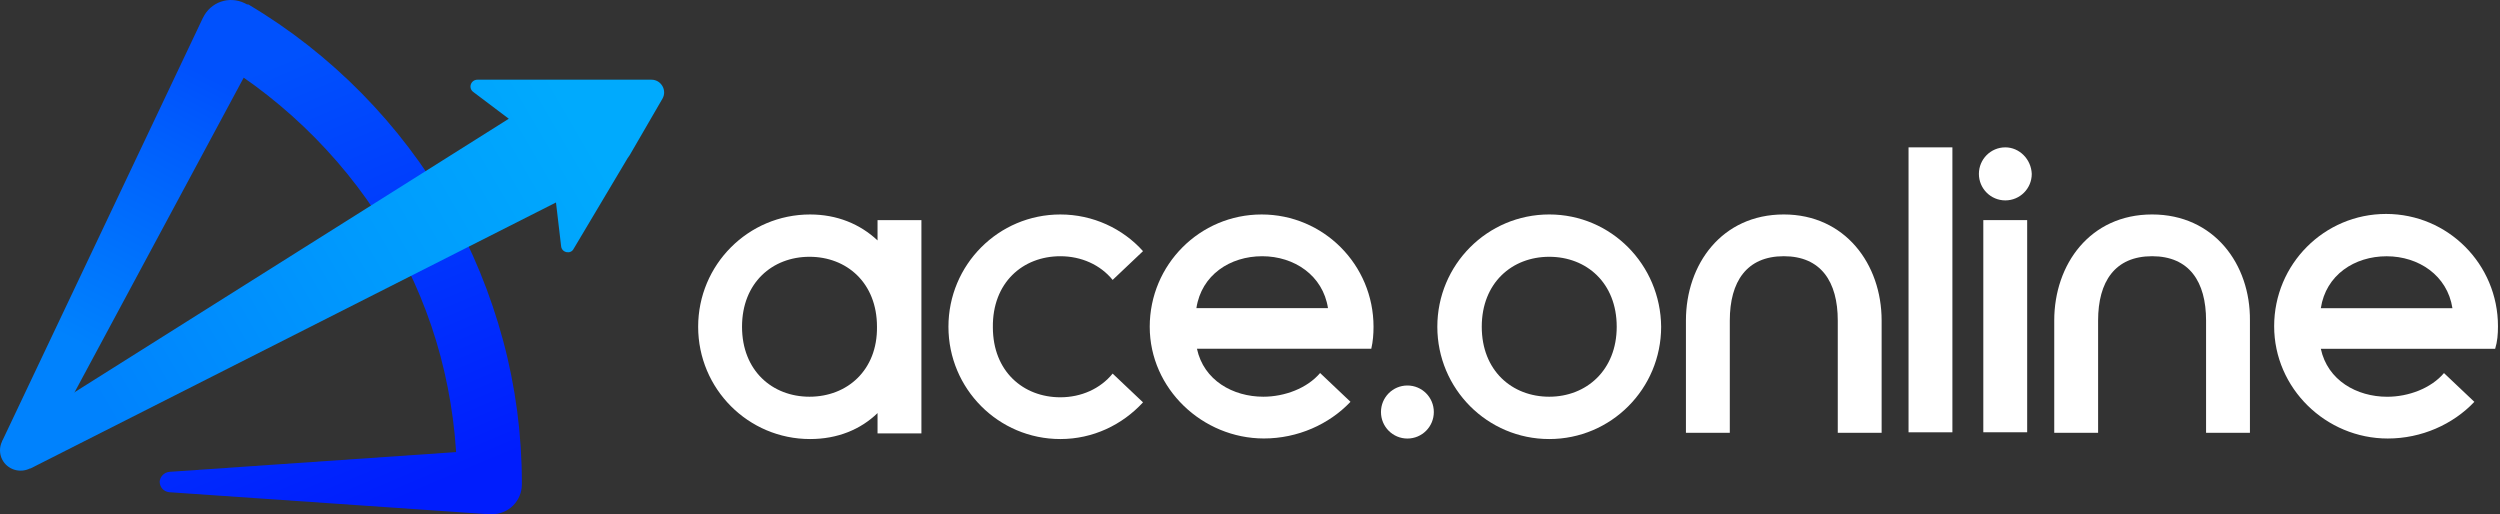
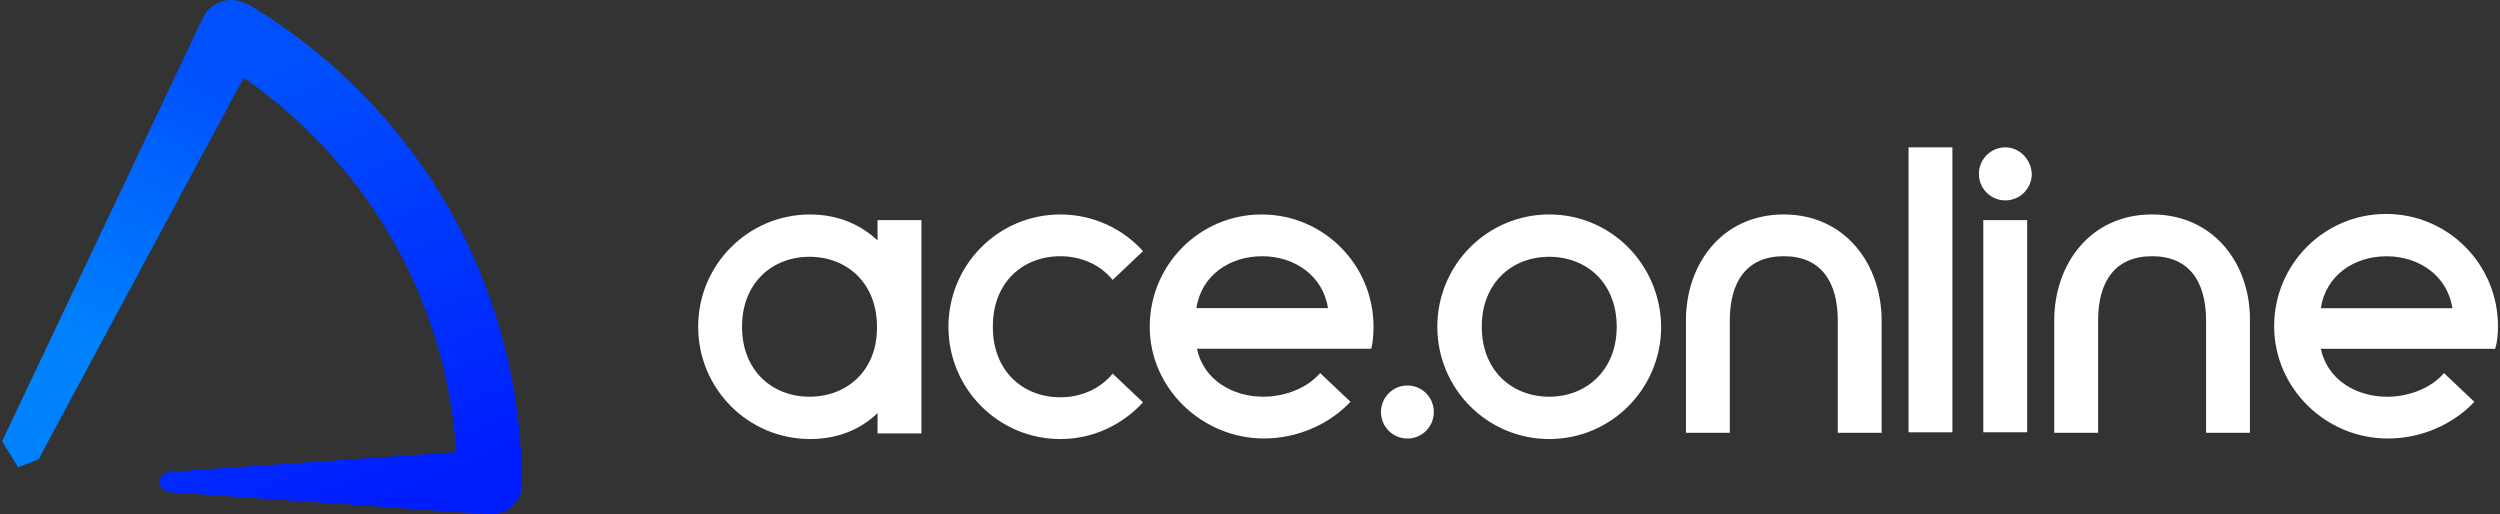
<svg xmlns="http://www.w3.org/2000/svg" width="175" height="36" viewBox="0 0 175 36" fill="none">
  <rect x="0" y="0" width="175" height="36" fill="#333333" stroke="none" />
  <path d="M74.224 17.936C75.681 17.936 77.019 18.528 77.885 19.594L80.011 17.58C78.594 16 76.507 15.013 74.224 15.013C69.894 15.013 66.391 18.528 66.391 22.873C66.391 27.217 69.894 30.733 74.224 30.733C76.507 30.733 78.554 29.745 80.011 28.165L77.885 26.151C77.019 27.217 75.681 27.81 74.224 27.81C71.626 27.81 69.501 25.993 69.501 22.912C69.461 19.792 71.587 17.936 74.224 17.936Z" fill="white" />
-   <path d="M61.428 16.83C60.208 15.684 58.594 15.013 56.705 15.013C52.375 15.013 48.871 18.528 48.871 22.873C48.871 27.218 52.375 30.733 56.705 30.733C58.633 30.733 60.247 30.061 61.428 28.916V30.338H64.499V22.833V15.408H61.428V16.83ZM56.665 27.77C54.067 27.77 51.942 25.954 51.942 22.873C51.942 19.792 54.067 17.975 56.665 17.975C59.263 17.975 61.389 19.792 61.389 22.873C61.428 25.914 59.303 27.77 56.665 27.77Z" fill="white" />
+   <path d="M61.428 16.83C60.208 15.684 58.594 15.013 56.705 15.013C52.375 15.013 48.871 18.528 48.871 22.873C48.871 27.218 52.375 30.733 56.705 30.733C58.633 30.733 60.247 30.061 61.428 28.916V30.338H64.499V22.833V15.408H61.428V16.83ZM56.665 27.77C54.067 27.77 51.942 25.954 51.942 22.873C51.942 19.792 54.067 17.975 56.665 17.975C59.263 17.975 61.389 19.792 61.389 22.873C61.428 25.914 59.303 27.77 56.665 27.77" fill="white" />
  <path d="M88.472 30.693C90.833 30.693 93.038 29.706 94.534 28.126L92.408 26.111C91.502 27.178 89.928 27.77 88.432 27.77C86.306 27.77 84.26 26.625 83.787 24.413H95.99C96.108 23.9 96.147 23.386 96.147 22.873C96.147 18.528 92.644 15.013 88.314 15.013C83.984 15.013 80.481 18.528 80.481 22.873C80.481 27.217 84.181 30.693 88.472 30.693ZM88.353 17.936C90.597 17.936 92.605 19.279 92.959 21.569H83.748C84.102 19.239 86.11 17.936 88.353 17.936Z" fill="white" />
  <path d="M108.446 15.012C104.116 15.012 100.613 18.528 100.613 22.872C100.613 27.217 104.116 30.733 108.446 30.733C112.777 30.733 116.28 27.217 116.28 22.872C116.241 18.528 112.777 15.012 108.446 15.012ZM108.446 27.77C105.848 27.77 103.723 25.953 103.723 22.872C103.723 19.792 105.848 17.975 108.446 17.975C111.045 17.975 113.17 19.792 113.17 22.872C113.17 25.914 111.045 27.77 108.446 27.77Z" fill="white" />
  <path d="M174.858 22.836C174.858 18.492 171.355 14.976 167.025 14.976C162.695 14.976 159.191 18.492 159.191 22.836C159.191 27.181 162.813 30.696 167.143 30.696C169.505 30.696 171.709 29.709 173.205 28.129L171.079 26.115C170.174 27.181 168.599 27.773 167.103 27.773C164.978 27.773 162.931 26.628 162.458 24.416H174.661C174.819 23.903 174.858 23.389 174.858 22.836ZM162.458 21.572C162.813 19.242 164.82 17.939 167.064 17.939C169.308 17.939 171.315 19.282 171.67 21.572H162.458Z" fill="white" />
  <path d="M124.865 15.012C120.535 15.012 118.015 18.488 118.015 22.438V30.298H121.086V22.438C121.086 19.713 122.267 17.935 124.865 17.935C127.463 17.935 128.644 19.713 128.644 22.438V30.298H131.714V22.438C131.714 18.488 129.155 15.012 124.865 15.012Z" fill="white" />
  <path d="M150.646 15.012C146.316 15.012 143.797 18.488 143.797 22.438V30.298H146.867V22.438C146.867 19.713 148.048 17.935 150.646 17.935C153.244 17.935 154.425 19.713 154.425 22.438V30.298H157.495V22.438C157.535 18.488 154.976 15.012 150.646 15.012Z" fill="white" />
  <path d="M136.668 10.315H133.598V30.261H136.668V10.315Z" fill="white" />
  <path d="M141.902 15.408H138.832V30.259H141.902V15.408Z" fill="white" />
  <path d="M140.373 10.315C139.35 10.315 138.523 11.145 138.523 12.172C138.523 13.198 139.35 14.028 140.373 14.028C141.397 14.028 142.223 13.198 142.223 12.172C142.184 11.145 141.357 10.315 140.373 10.315Z" fill="white" />
  <path d="M98.518 26.985C97.495 26.985 96.668 27.815 96.668 28.842C96.668 29.869 97.495 30.698 98.518 30.698C99.541 30.698 100.368 29.869 100.368 28.842C100.368 27.815 99.541 26.985 98.518 26.985Z" fill="white" />
  <path d="M14.199 1.258L0.148 30.886L1.263 32.708L2.696 32.154L18.22 3.278L17.384 0.466L14.199 1.258Z" fill="url(#paint0_linear_5004_14636)" />
  <path d="M14.201 1.262C14.718 0.153 16.032 -0.322 17.146 0.232C17.226 0.272 17.266 0.312 17.345 0.312H17.385C23.197 3.758 28.053 8.709 31.396 14.531C33.068 17.463 34.342 20.592 35.218 23.84C36.093 27.088 36.531 30.455 36.531 33.782V33.901C36.531 35.049 35.615 36 34.421 36C34.382 36 34.302 36 34.262 36L11.852 34.455C11.454 34.416 11.176 34.099 11.176 33.703C11.216 33.346 11.494 33.069 11.852 33.029L34.262 31.485L31.993 33.742C31.993 30.771 31.595 27.801 30.839 24.949C30.083 22.097 28.928 19.324 27.456 16.75C24.51 11.6 20.172 7.204 15.077 4.154L14.201 1.262Z" fill="url(#paint1_linear_5004_14636)" />
-   <path d="M46.362 6.926C46.72 6.332 46.282 5.579 45.606 5.579H33.425C32.948 5.579 32.749 6.173 33.147 6.451L35.615 8.312L0.707 30.296L0.149 30.89C-0.05 31.286 -0.05 31.761 0.149 32.157C0.508 32.87 1.383 33.148 2.1 32.791H2.139L38.919 14.174L39.277 17.224C39.316 17.7 39.953 17.819 40.152 17.422L43.854 11.204C43.934 11.045 44.053 10.926 44.133 10.768L46.362 6.926Z" fill="url(#paint2_linear_5004_14636)" />
  <defs>
    <linearGradient id="paint0_linear_5004_14636" x1="5.041" y1="23.844" x2="14.548" y2="5.286" gradientUnits="userSpaceOnUse">
      <stop stop-color="#0082FD" />
      <stop offset="0.732" stop-color="#005FFD" />
      <stop offset="1" stop-color="#0051FD" />
    </linearGradient>
    <linearGradient id="paint1_linear_5004_14636" x1="13.989" y1="6.644" x2="26.194" y2="35.819" gradientUnits="userSpaceOnUse">
      <stop stop-color="#0051FD" />
      <stop offset="1" stop-color="#001DFD" />
    </linearGradient>
    <linearGradient id="paint2_linear_5004_14636" x1="40.905" y1="9.106" x2="7.287" y2="28.642" gradientUnits="userSpaceOnUse">
      <stop stop-color="#00AAFD" />
      <stop offset="0.456" stop-color="#009AFD" />
      <stop offset="1" stop-color="#0082FD" />
    </linearGradient>
  </defs>
</svg>